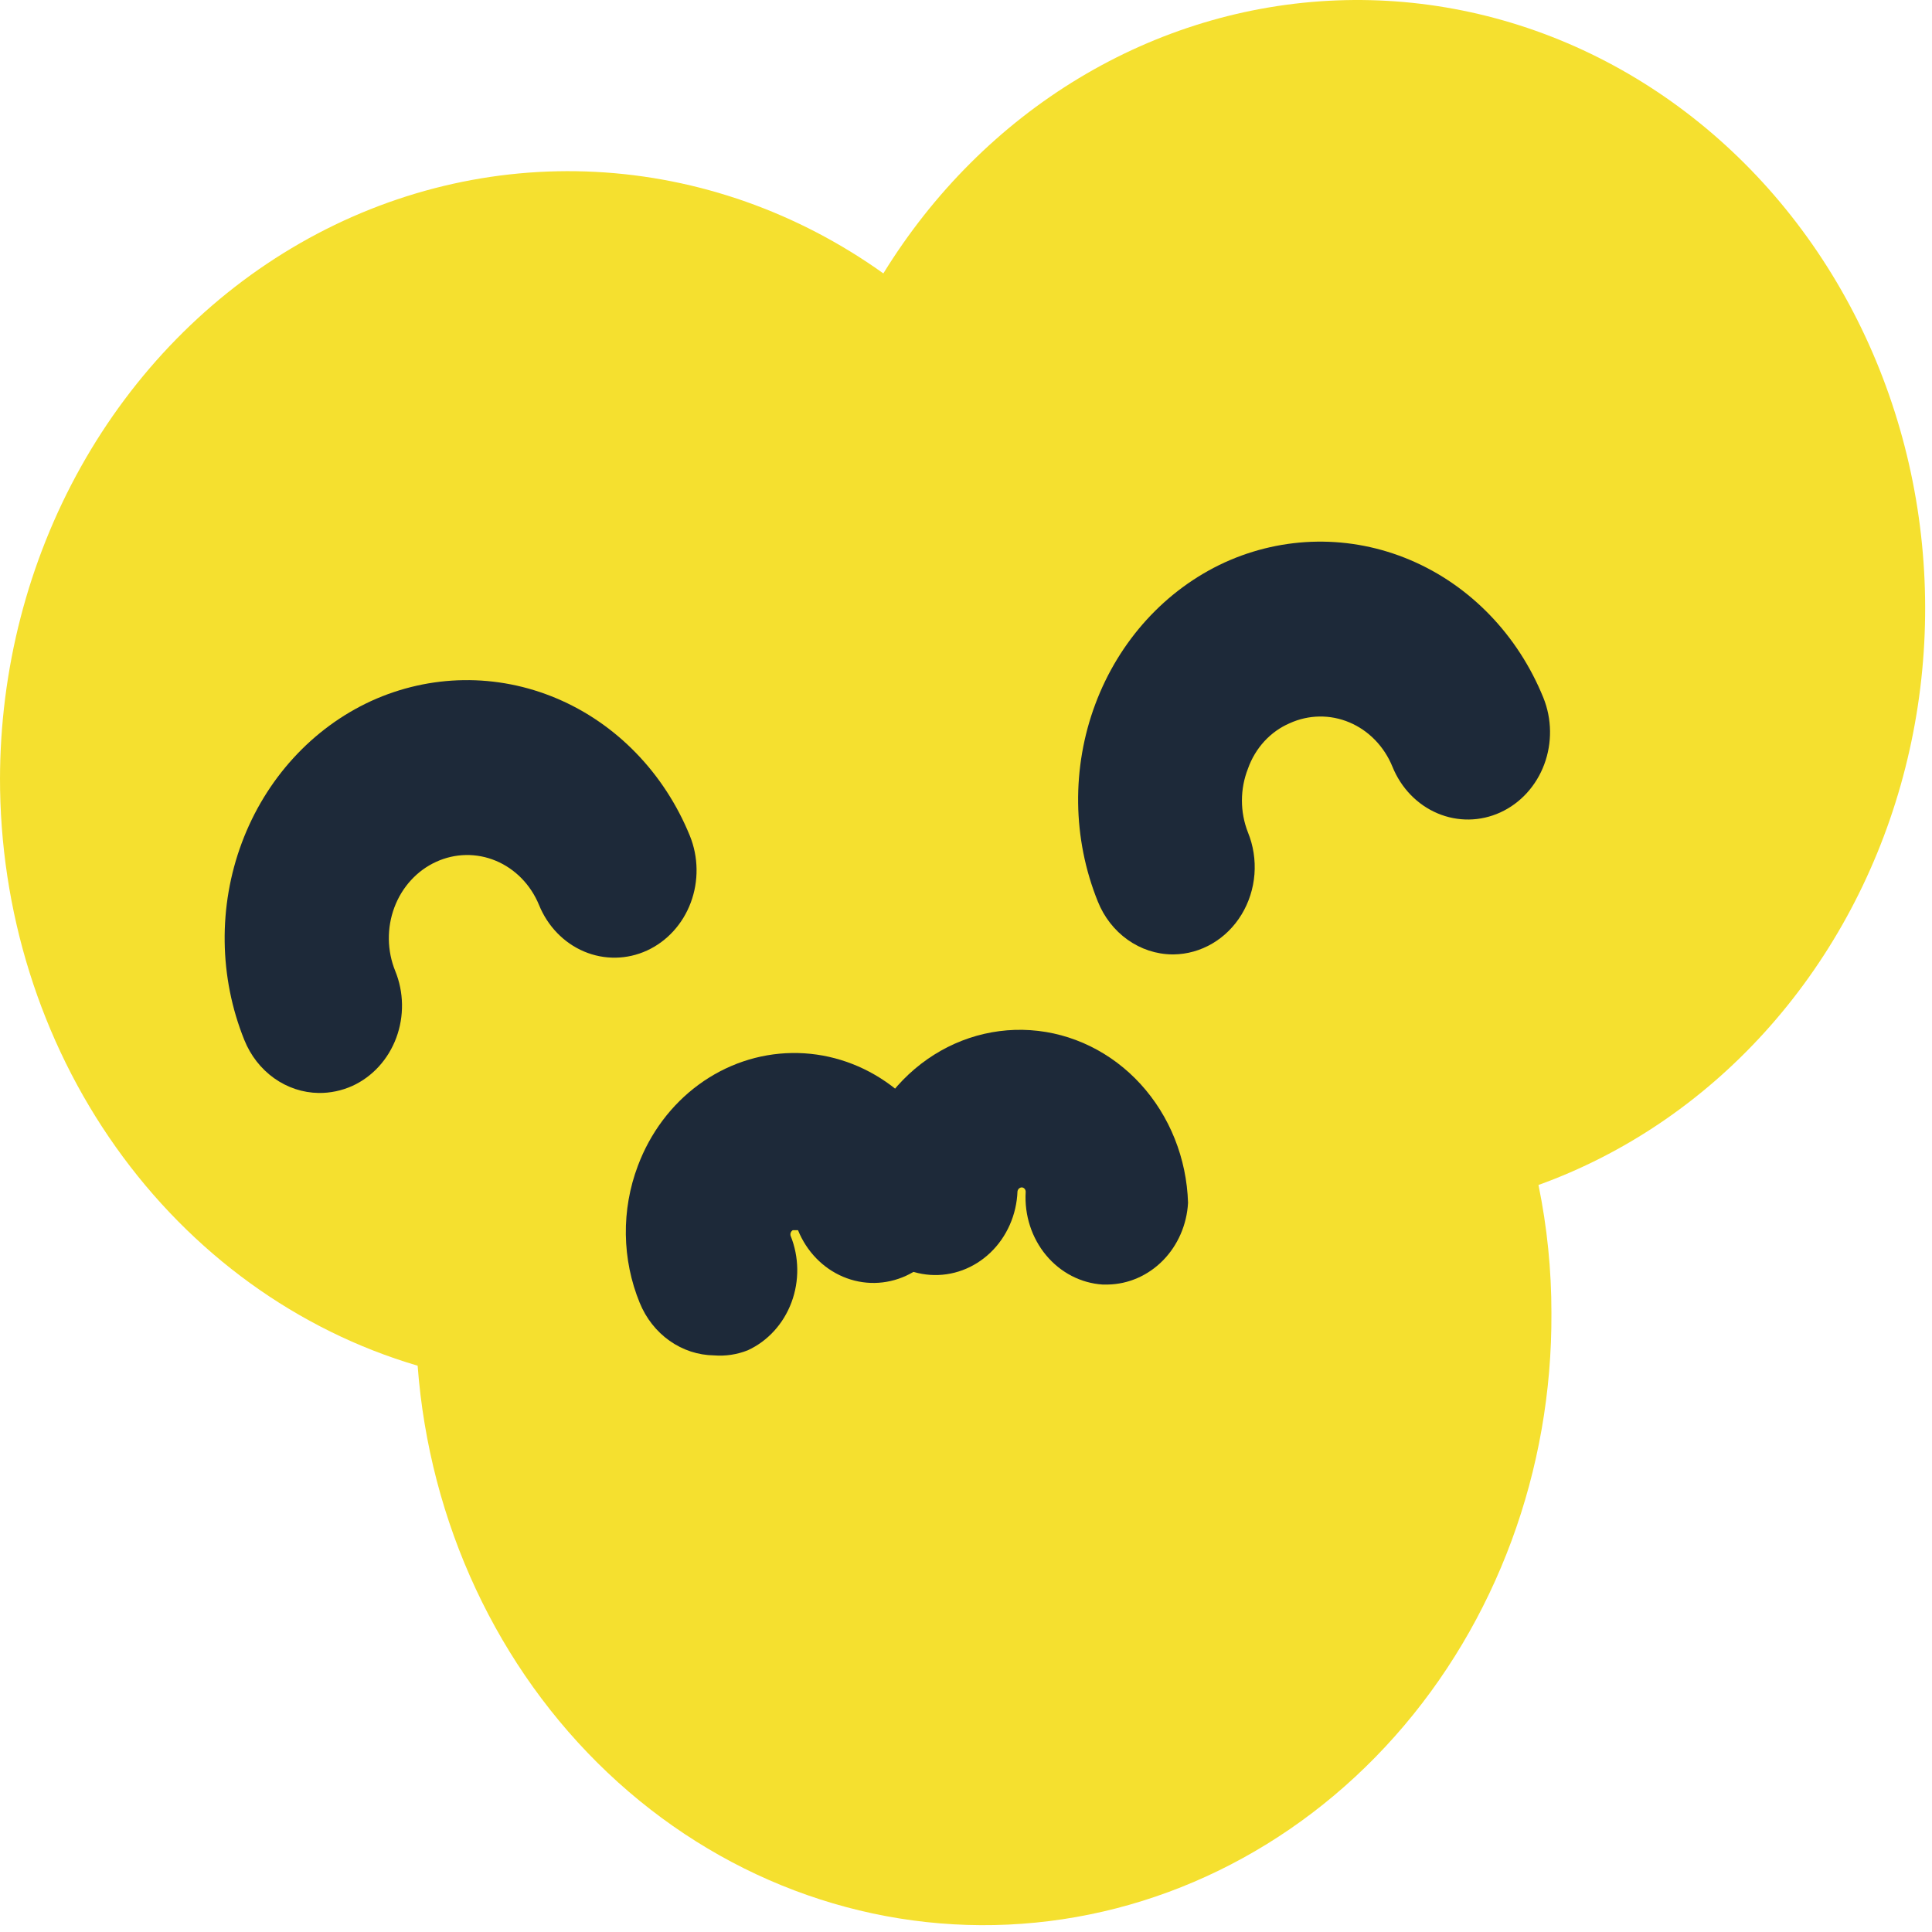
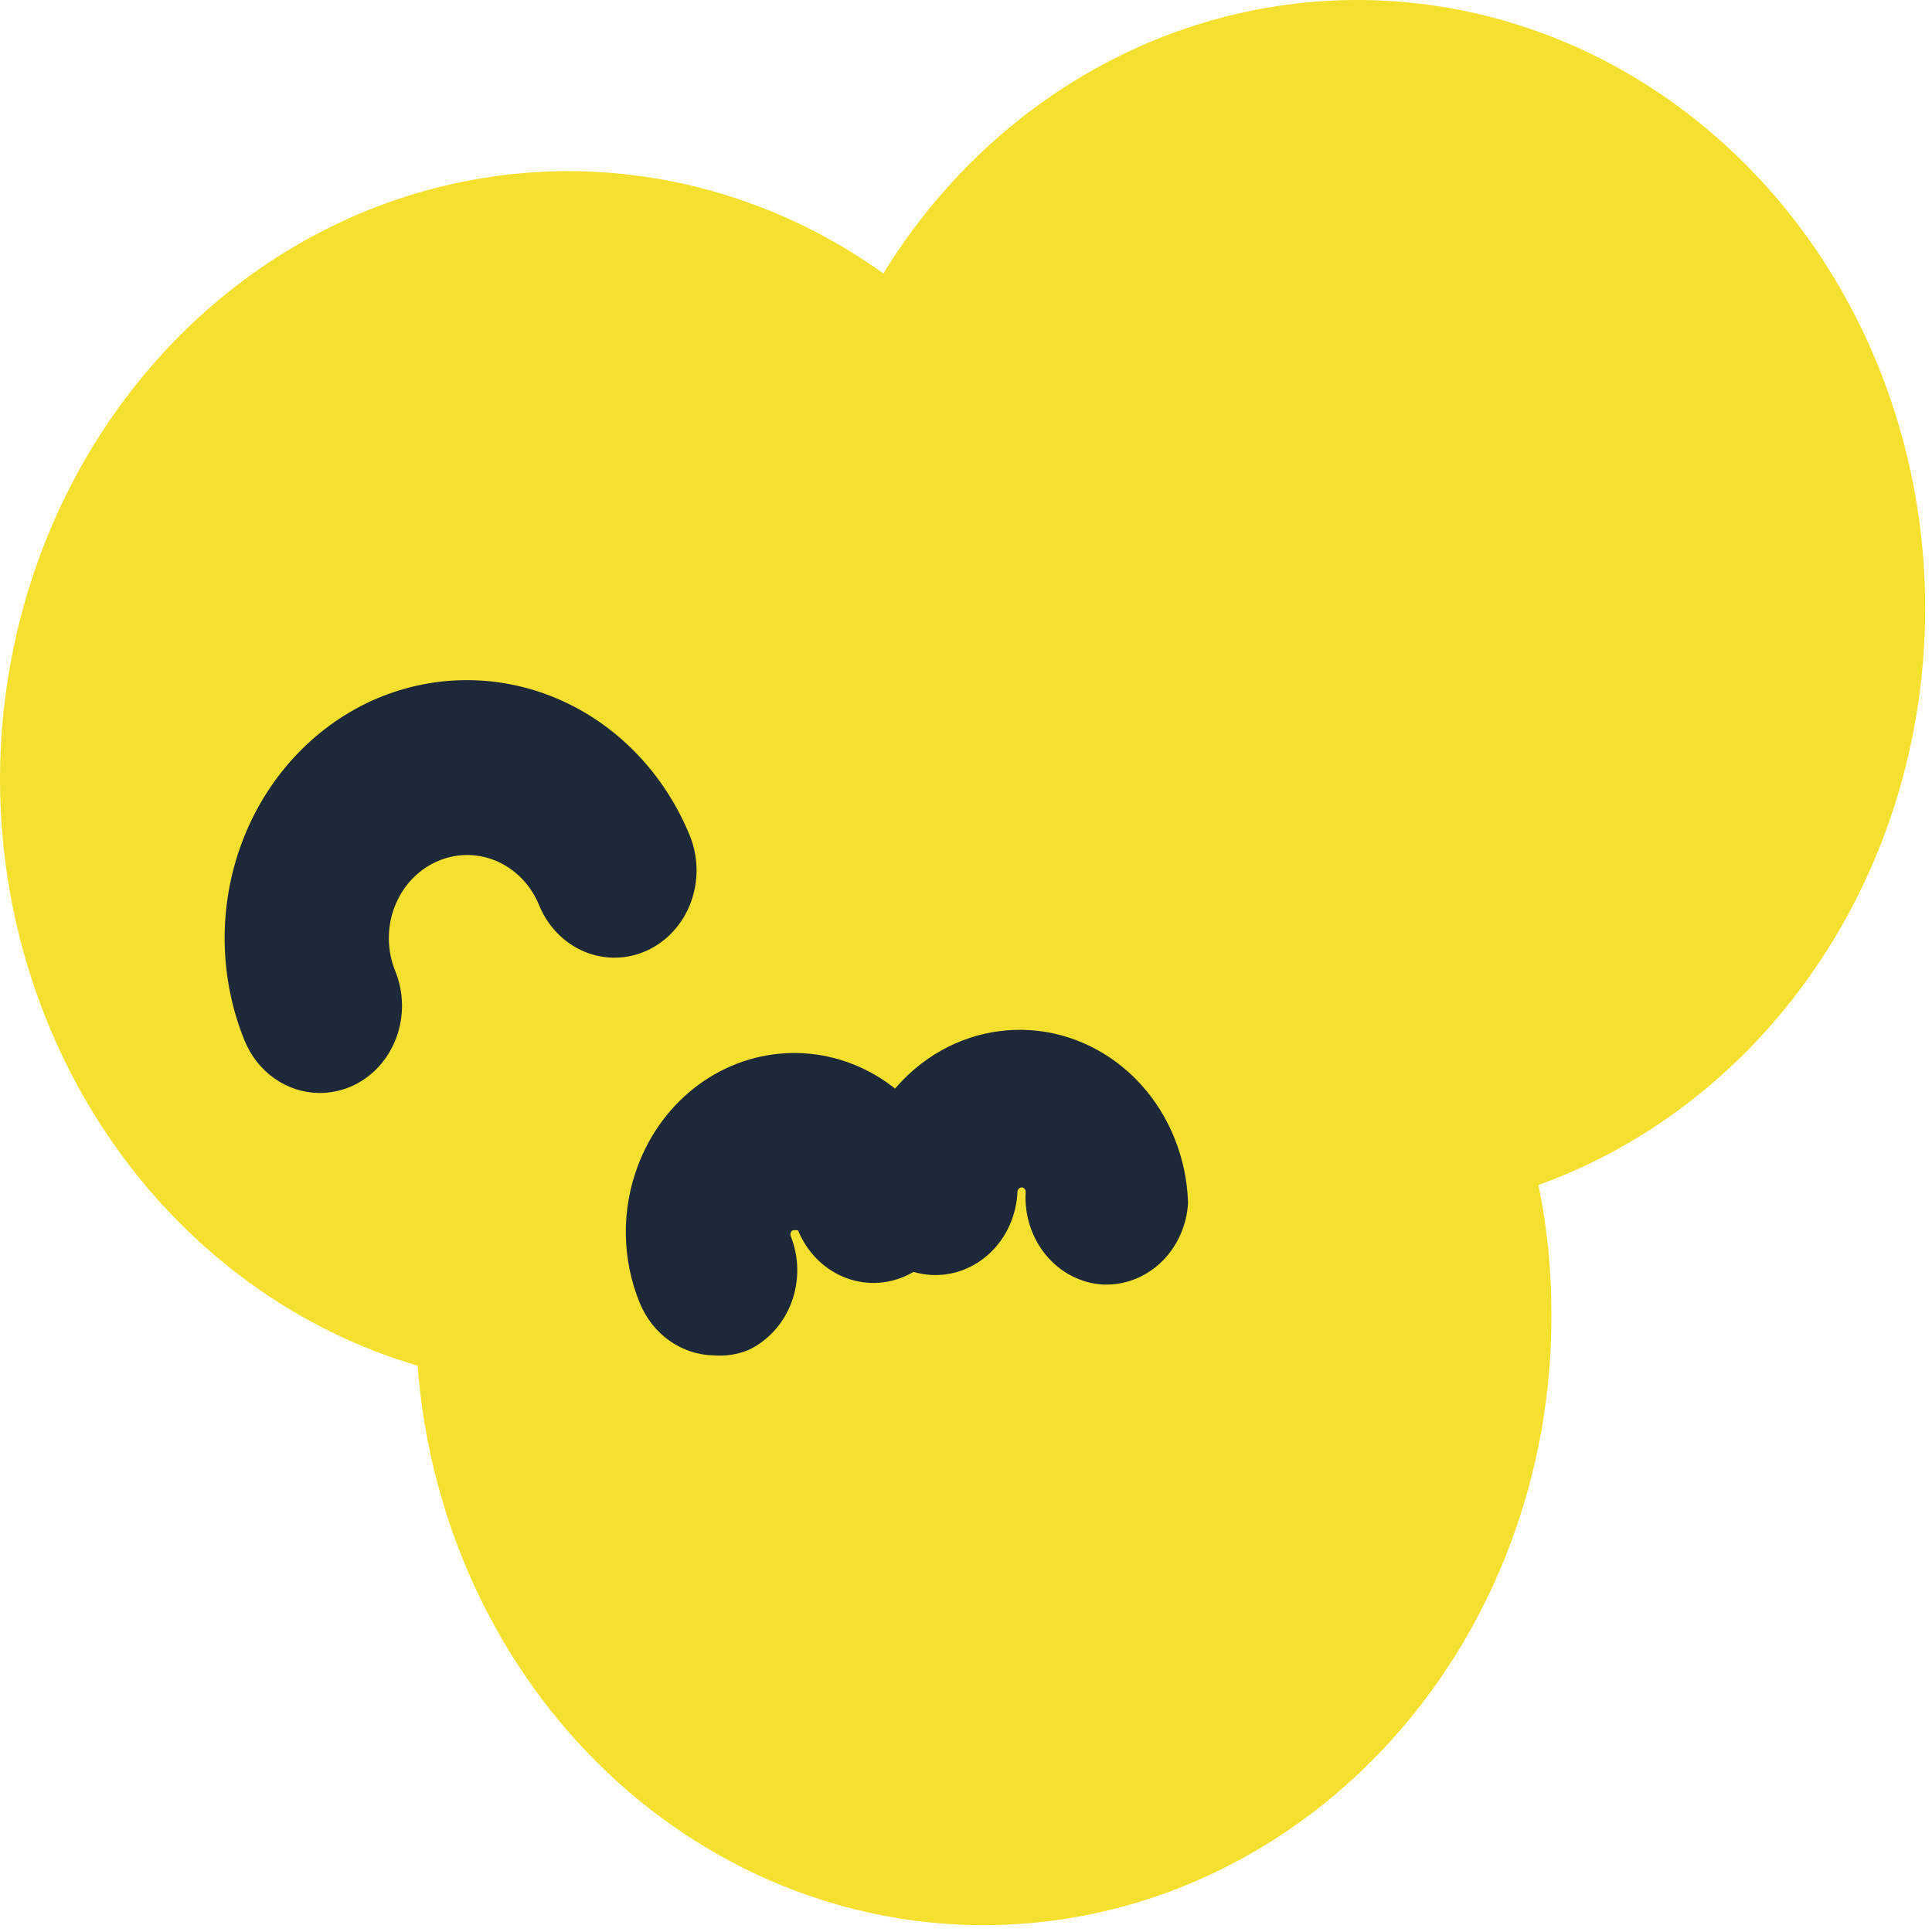
<svg xmlns="http://www.w3.org/2000/svg" width="214" height="214" viewBox="0 0 214 214" fill="none">
  <path d="M0 86.081C-0.035 100.881 4.475 115.282 12.835 127.063C21.195 138.845 32.94 147.352 46.26 151.274C47.568 168.657 55.116 184.819 67.315 196.363C79.515 207.908 95.416 213.936 111.678 213.18C127.939 212.424 143.293 204.943 154.514 192.309C165.734 179.676 171.946 162.874 171.845 145.435C171.849 140.667 171.368 135.912 170.411 131.255C179.905 127.831 188.499 122.027 195.476 114.326C202.454 106.624 207.614 97.249 210.526 86.979C213.439 76.709 214.019 65.843 212.22 55.284C210.421 44.725 206.293 34.779 200.182 26.275C194.07 17.771 186.15 10.954 177.083 6.391C168.015 1.829 158.061 -0.347 148.05 0.045C138.039 0.437 128.26 3.386 119.528 8.646C110.795 13.905 103.362 21.324 97.846 30.284C88.368 23.514 77.352 19.627 65.975 19.038C54.597 18.448 43.283 21.179 33.24 26.938C23.196 32.697 14.8 41.268 8.946 51.738C3.092 62.208 0.001 74.184 0 86.389V86.081Z" fill="#F5E02F" />
  <path d="M35.297 121.064C33.538 121.038 31.825 120.47 30.364 119.429C28.903 118.388 27.757 116.919 27.065 115.201C24.256 108.241 24.156 100.382 26.787 93.345C29.418 86.307 34.564 80.665 41.1 77.654C47.645 74.668 55.037 74.562 61.656 77.359C68.275 80.156 73.581 85.628 76.413 92.577C77.368 94.933 77.404 97.596 76.512 99.98C75.621 102.364 73.875 104.273 71.659 105.289C69.443 106.304 66.939 106.342 64.697 105.395C62.454 104.447 60.658 102.591 59.703 100.235C58.782 97.999 57.065 96.242 54.929 95.348C52.792 94.454 50.41 94.496 48.302 95.465C47.259 95.941 46.314 96.632 45.522 97.497C44.729 98.362 44.105 99.385 43.685 100.506C43.264 101.628 43.056 102.827 43.071 104.034C43.087 105.241 43.326 106.434 43.775 107.543C44.252 108.709 44.508 109.964 44.528 111.236C44.548 112.507 44.333 113.771 43.893 114.954C43.453 116.136 42.799 117.216 41.966 118.129C41.134 119.042 40.14 119.772 39.042 120.277C37.858 120.811 36.583 121.079 35.297 121.064Z" fill="#1D2939" />
  <path d="M79.091 150.131C77.338 150.108 75.628 149.547 74.167 148.514C72.707 147.482 71.558 146.023 70.86 144.313C69.88 141.924 69.357 139.352 69.321 136.746C69.286 134.14 69.739 131.552 70.654 129.134C72.016 125.492 74.364 122.36 77.4 120.136C80.437 117.911 84.026 116.694 87.714 116.638C91.401 116.582 95.022 117.689 98.118 119.82C101.213 121.951 103.644 125.01 105.104 128.609C105.577 129.776 105.829 131.029 105.846 132.299C105.863 133.569 105.645 134.83 105.203 136.01C104.762 137.189 104.106 138.266 103.273 139.176C102.44 140.087 101.447 140.814 100.35 141.317C99.253 141.819 98.073 142.087 96.878 142.106C95.684 142.124 94.497 141.892 93.387 141.422C92.277 140.953 91.264 140.256 90.407 139.371C89.551 138.486 88.866 137.431 88.393 136.264H87.817C87.716 136.32 87.635 136.412 87.591 136.524C87.546 136.635 87.538 136.76 87.57 136.877C88.521 139.227 88.556 141.881 87.669 144.259C86.782 146.636 85.044 148.544 82.837 149.562C81.642 150.039 80.364 150.233 79.091 150.131Z" fill="#1D2939" />
  <path d="M122.705 142.284H122.128C119.722 142.127 117.472 140.96 115.875 139.041C114.277 137.121 113.462 134.606 113.609 132.048C113.614 131.985 113.608 131.921 113.59 131.861C113.573 131.8 113.544 131.744 113.506 131.695C113.467 131.646 113.42 131.606 113.367 131.576C113.314 131.547 113.257 131.529 113.197 131.524C113.079 131.522 112.964 131.565 112.874 131.645C112.783 131.725 112.723 131.837 112.703 131.961C112.654 133.248 112.363 134.511 111.847 135.677C111.332 136.842 110.603 137.887 109.702 138.749C108.802 139.61 107.749 140.273 106.604 140.696C105.46 141.119 104.248 141.295 103.038 141.213C101.829 141.132 100.647 140.794 99.562 140.221C98.477 139.647 97.511 138.849 96.721 137.873C95.93 136.897 95.331 135.762 94.959 134.537C94.586 133.312 94.448 132.019 94.552 130.736C95.288 125.873 97.702 121.476 101.324 118.402C104.945 115.328 109.513 113.797 114.139 114.108C118.764 114.42 123.114 116.551 126.342 120.086C129.569 123.621 131.442 128.307 131.595 133.23C131.46 135.652 130.469 137.931 128.821 139.61C127.172 141.289 124.988 142.244 122.705 142.284Z" fill="#1D2939" />
-   <path d="M129.832 105.717C128.072 105.696 126.357 105.13 124.895 104.088C123.433 103.047 122.288 101.575 121.6 99.853C118.791 92.894 118.691 85.035 121.322 77.997C123.953 70.96 129.099 65.318 135.635 62.307C142.185 59.323 149.581 59.223 156.201 62.029C162.821 64.834 168.124 70.316 170.948 77.273C171.903 79.629 171.939 82.292 171.047 84.676C170.156 87.06 168.41 88.97 166.194 89.985C163.978 91.001 161.474 91.039 159.232 90.091C156.989 89.143 155.193 87.287 154.238 84.931C153.324 82.687 151.611 80.92 149.474 80.018C147.337 79.116 144.95 79.151 142.837 80.117C141.784 80.572 140.83 81.254 140.037 82.12C139.244 82.986 138.628 84.018 138.228 85.15C137.79 86.266 137.564 87.463 137.564 88.672C137.564 89.882 137.79 91.079 138.228 92.195C138.825 93.657 139.073 95.254 138.95 96.843C138.826 98.432 138.335 99.963 137.52 101.302C136.706 102.64 135.593 103.743 134.28 104.514C132.967 105.284 131.496 105.697 129.996 105.717H129.832Z" fill="#1D2939" />
</svg>